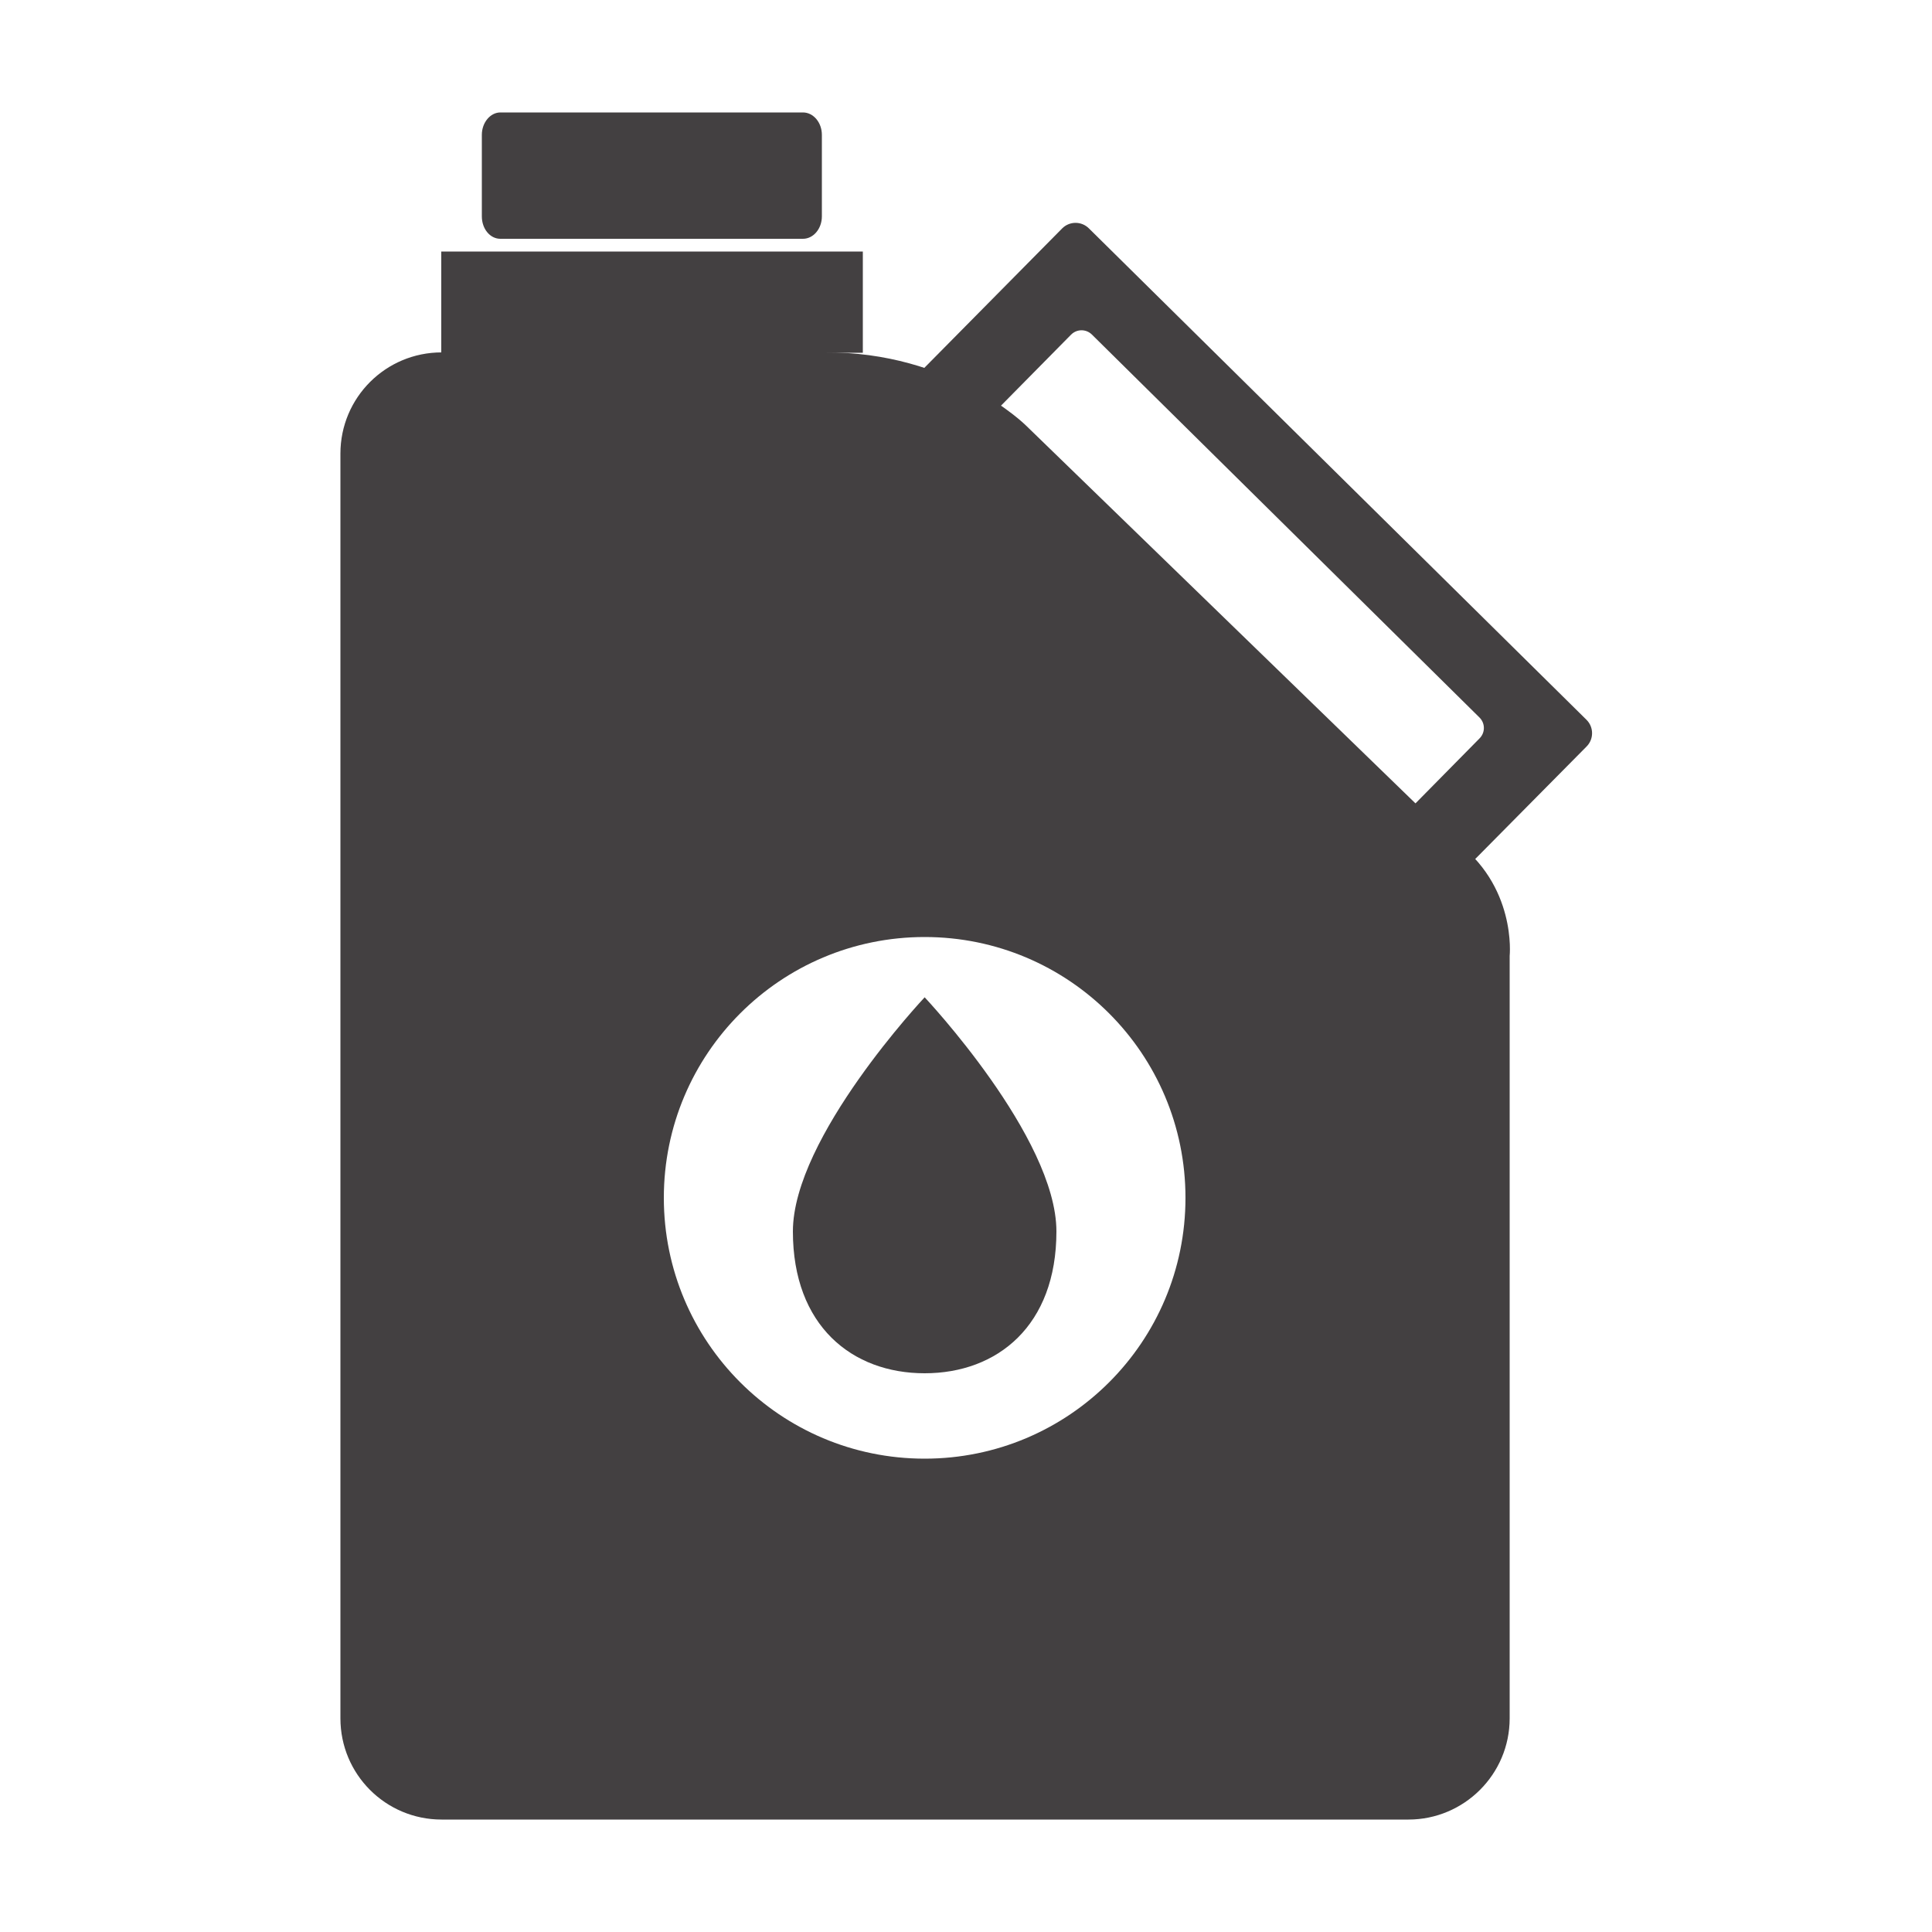
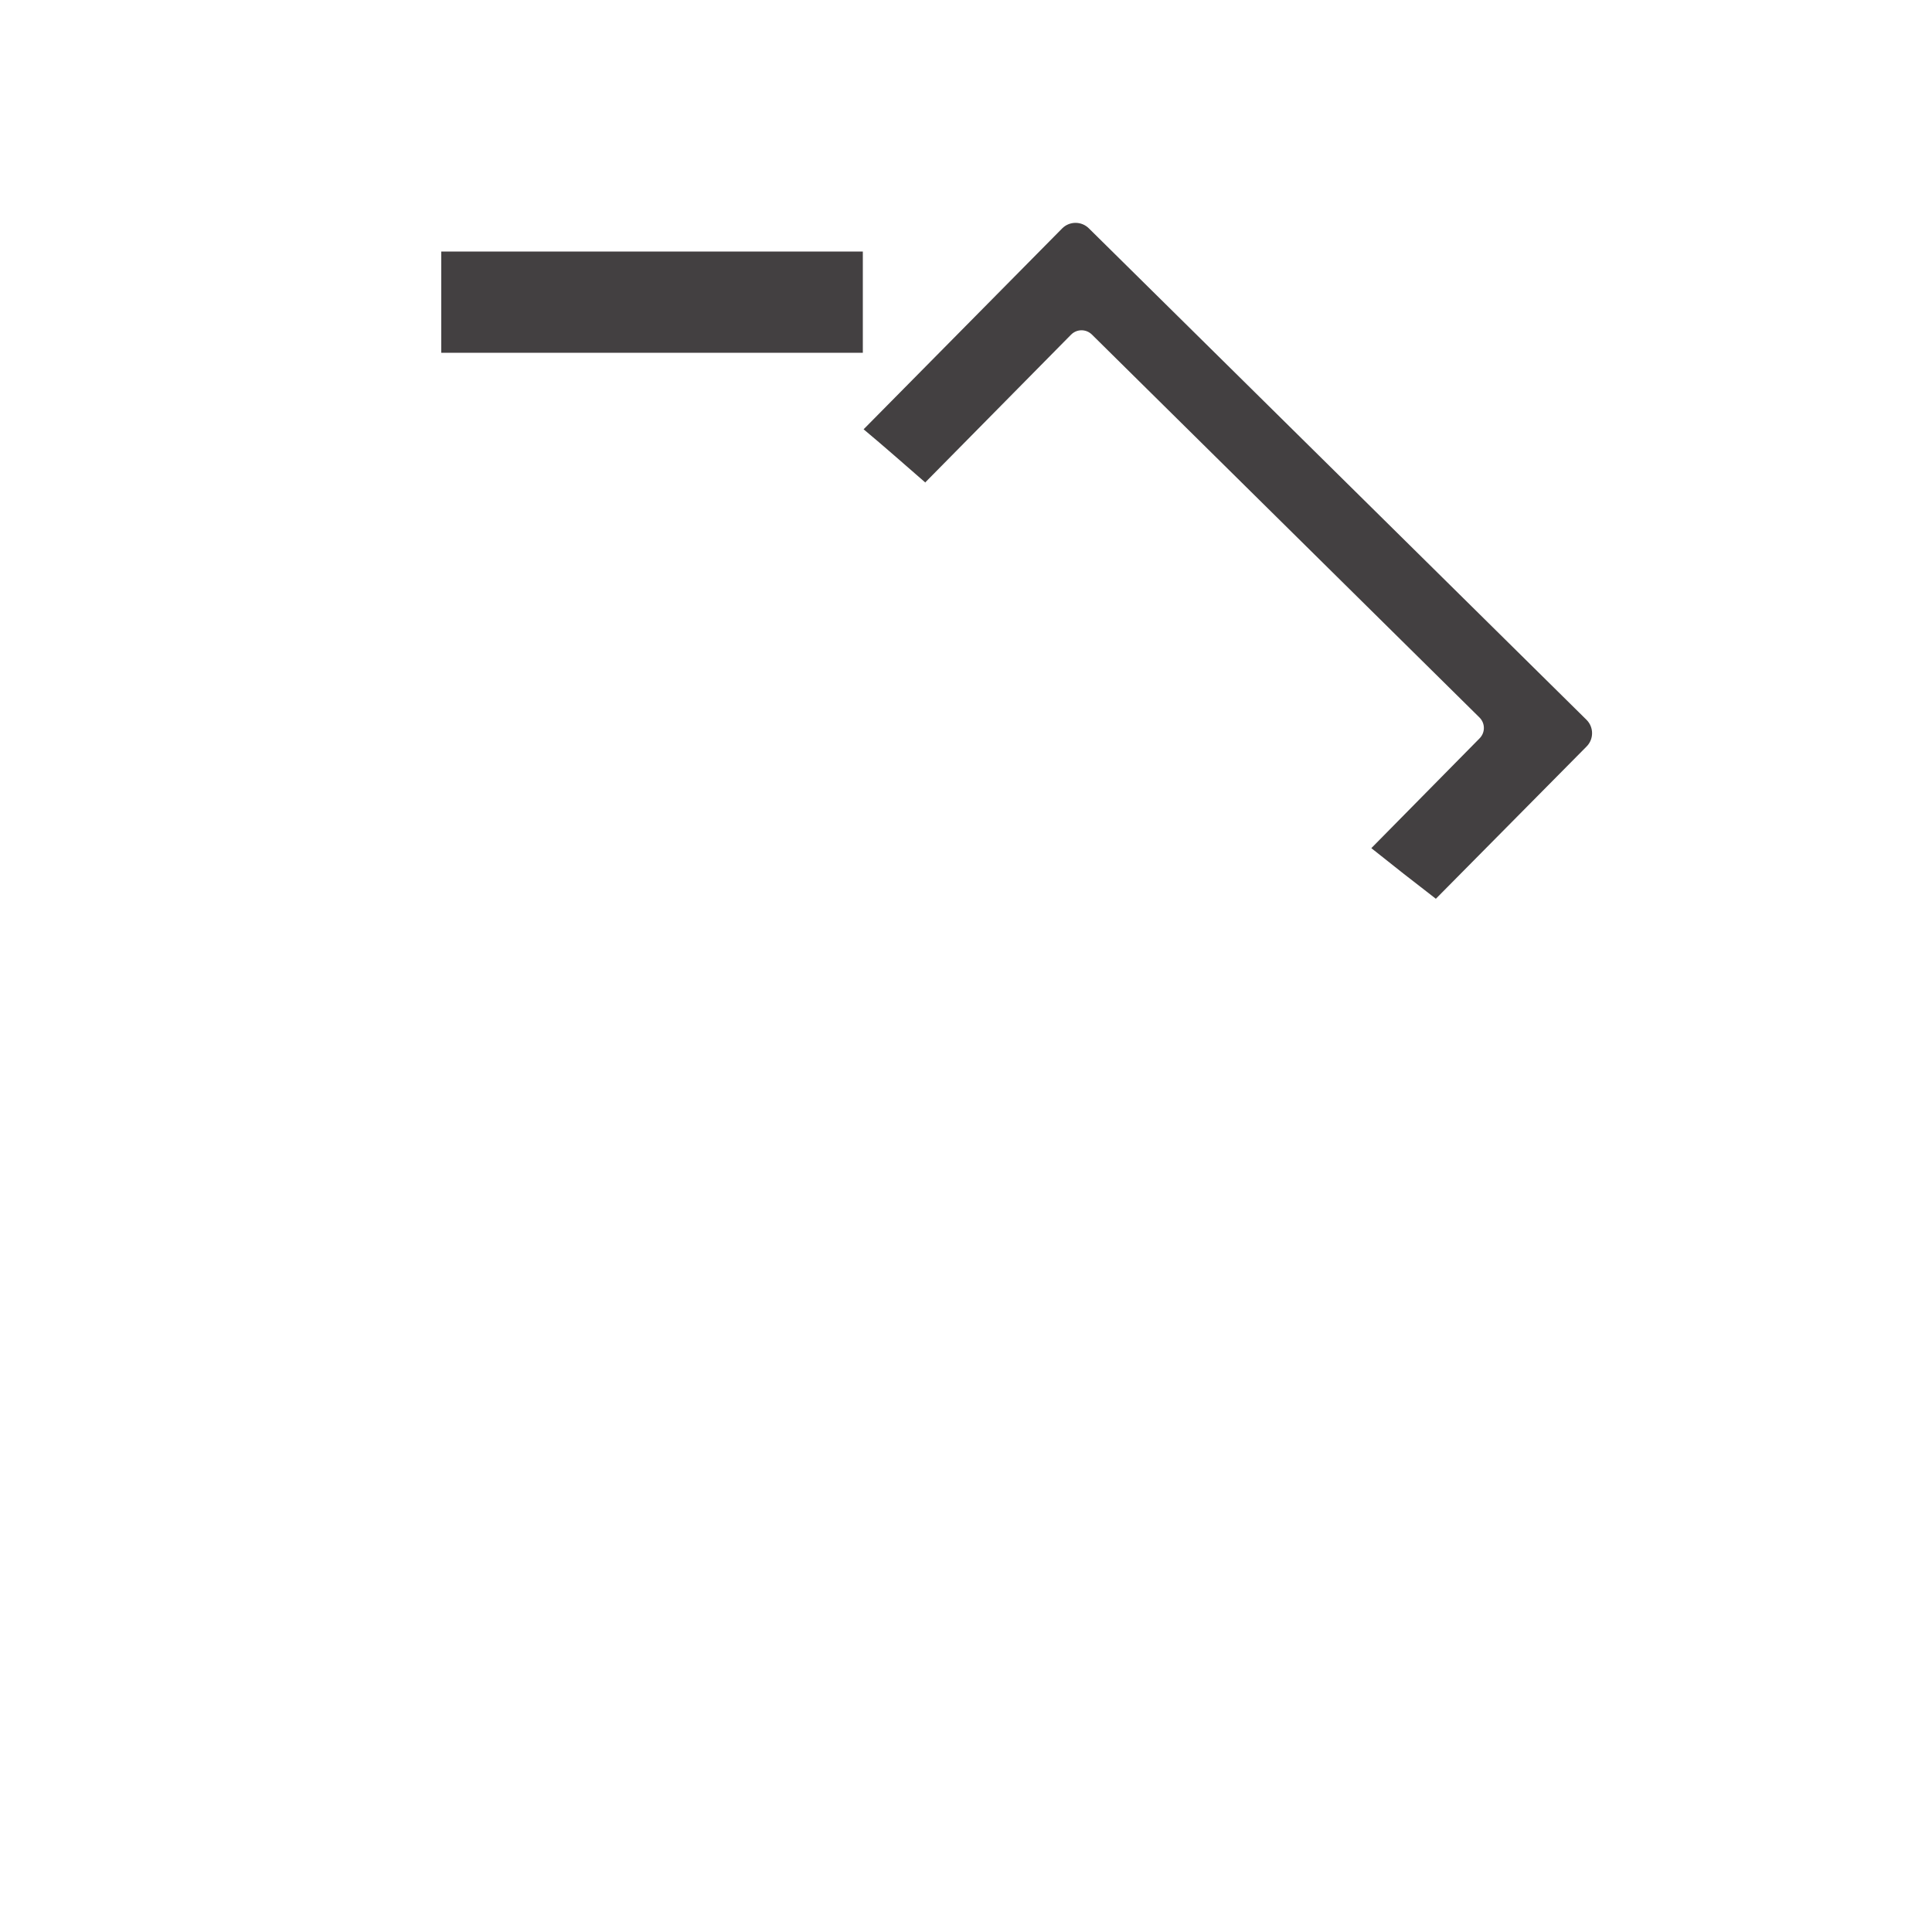
<svg xmlns="http://www.w3.org/2000/svg" id="Capa_1" viewBox="0 0 50 50">
  <defs>
    <style>.cls-1{fill:#434041;}</style>
  </defs>
  <rect class="cls-1" x="11.42" y="6.51" width="10.91" height="2.62" />
-   <path class="cls-1" d="m21.27,5.6c0,.32-.22.58-.49.58h-7.83c-.27,0-.48-.26-.48-.58v-2.11c0-.32.22-.58.48-.58h7.83c.27,0,.49.26.49.58v2.11Z" />
  <path class="cls-1" d="m23.95,12.48l3.77-3.82c.15-.15.39-.15.54,0l10.03,9.91c.15.15.15.39,0,.54l-2.8,2.84c.55.44,1.11.88,1.67,1.31l3.9-3.94c.19-.19.19-.5,0-.69l-12.88-12.72c-.19-.19-.5-.19-.69,0l-5.14,5.2c.54.45,1.07.92,1.6,1.38Z" />
-   <path class="cls-1" d="m37.6,21.73l-11.05-10.72s-1.93-1.92-5.23-1.89h-9.89c-1.45,0-2.62,1.17-2.62,2.62v32.73c0,1.45,1.17,2.62,2.62,2.62h25.02c1.44,0,2.62-1.17,2.62-2.62v-19.73s.19-1.84-1.46-3.01Zm-13.67,16.02c-3.73,0-6.75-3.02-6.75-6.75s3.02-6.75,6.75-6.75,6.75,3.02,6.75,6.75-3.02,6.75-6.75,6.75Z" />
-   <path class="cls-1" d="m20.52,31.87c0,2.44,1.53,3.67,3.41,3.67s3.41-1.23,3.41-3.67-3.41-6.06-3.41-6.06c0,0-3.41,3.62-3.41,6.06Z" />
</svg>